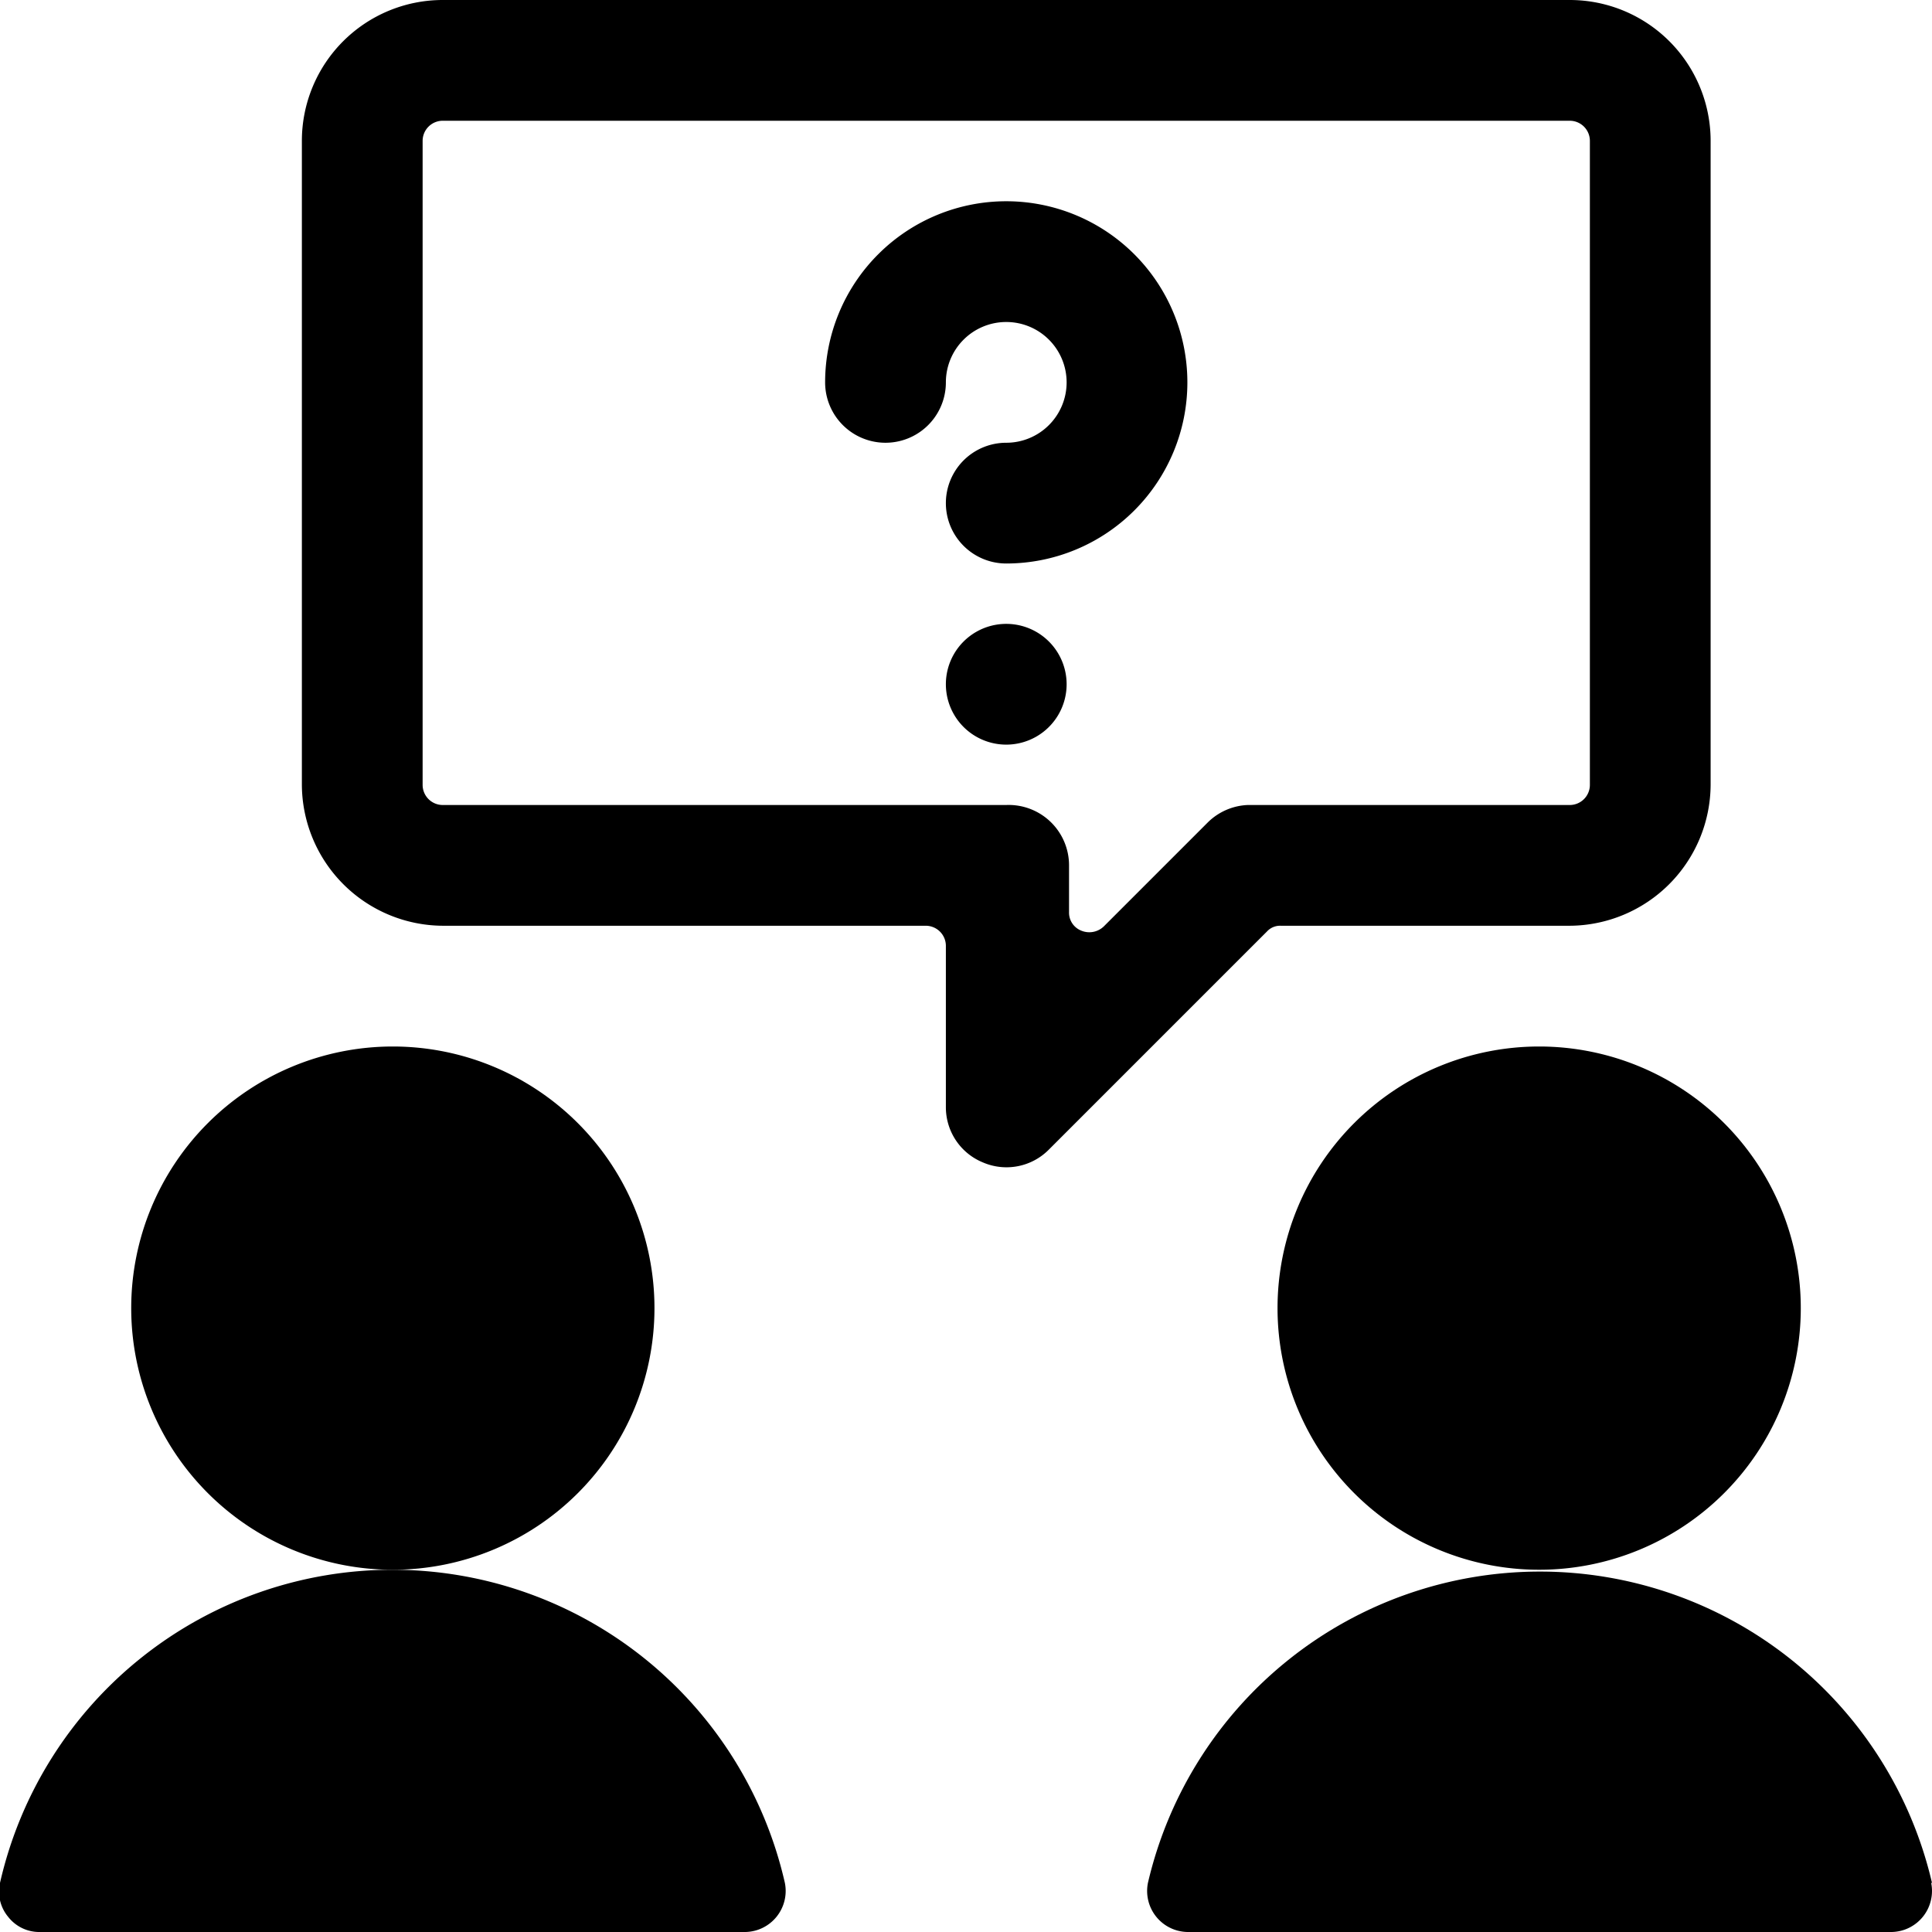
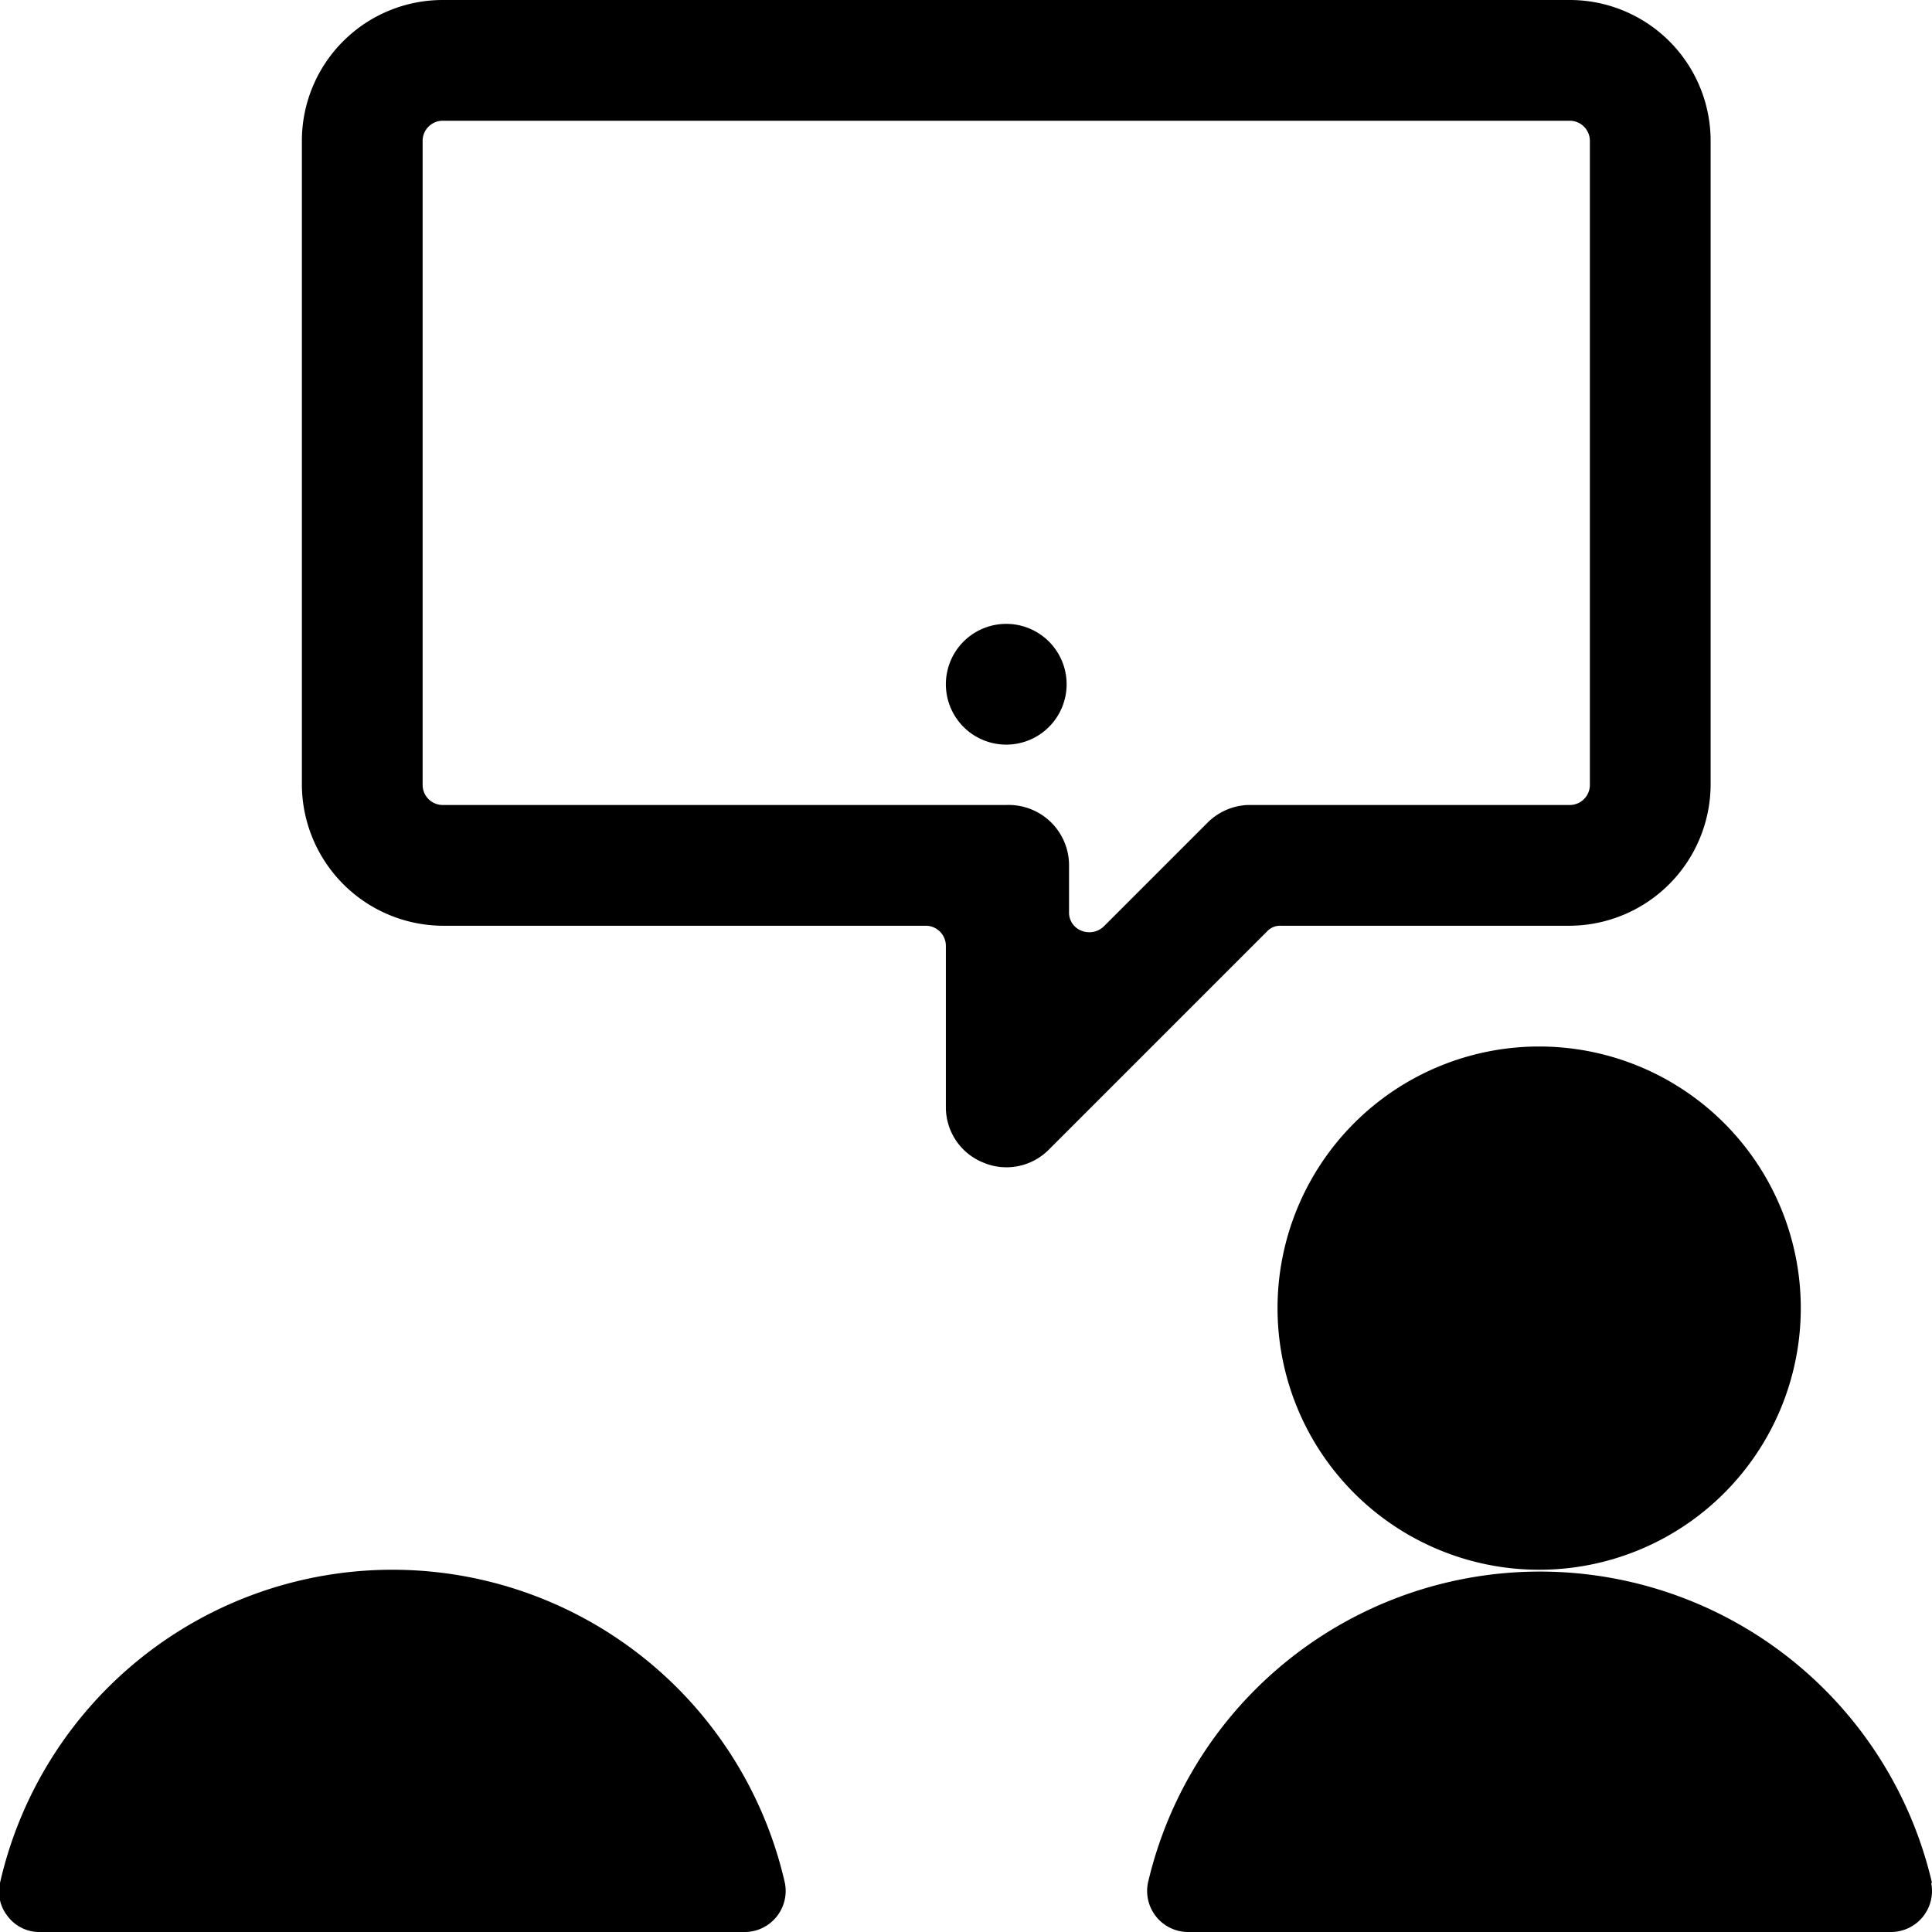
<svg xmlns="http://www.w3.org/2000/svg" viewBox="0 0 24 24">
  <g>
    <path d="M19.5 11.5a1.76 1.76 0 0 0 1.75 -1.75v-8A1.75 1.75 0 0 0 19.5 0h-14a1.75 1.75 0 0 0 -1.75 1.75v8A1.76 1.76 0 0 0 5.5 11.5h6a0.25 0.25 0 0 1 0.25 0.25v2a0.74 0.74 0 0 0 0.46 0.69 0.74 0.74 0 0 0 0.82 -0.16l2.71 -2.71a0.22 0.22 0 0 1 0.17 -0.07ZM15 10.22l-1.29 1.29a0.26 0.26 0 0 1 -0.28 0.05 0.24 0.24 0 0 1 -0.15 -0.23v-0.58a0.75 0.75 0 0 0 -0.78 -0.75h-7a0.25 0.25 0 0 1 -0.25 -0.25v-8a0.25 0.25 0 0 1 0.25 -0.25h14a0.25 0.25 0 0 1 0.25 0.25v8a0.25 0.25 0 0 1 -0.25 0.25h-4a0.75 0.75 0 0 0 -0.5 0.22Z" fill="#000000" stroke-width="1" />
-     <path d="M1.63 16.25a3.25 3.25 0 1 0 6.5 0 3.25 3.25 0 1 0 -6.5 0" fill="#000000" stroke-width="1" />
    <path d="M4.88 19.5A5 5 0 0 0 0 23.39a0.49 0.49 0 0 0 0.1 0.42 0.49 0.49 0 0 0 0.4 0.19h8.76a0.51 0.51 0 0 0 0.49 -0.61 5 5 0 0 0 -4.87 -3.89Z" fill="#000000" stroke-width="1" />
    <path d="M15.87 16.25a3.25 3.25 0 1 0 6.5 0 3.25 3.25 0 1 0 -6.5 0" fill="#000000" stroke-width="1" />
    <path d="M24 23.39a5 5 0 0 0 -9.74 0 0.51 0.51 0 0 0 0.49 0.61h8.75a0.51 0.51 0 0 0 0.49 -0.61Z" fill="#000000" stroke-width="1" />
-     <path d="M12.5 2.5a2.25 2.25 0 0 0 -2.25 2.25 0.75 0.75 0 0 0 1.5 0 0.75 0.75 0 1 1 0.75 0.75 0.75 0.75 0 0 0 0 1.5 2.25 2.25 0 0 0 0 -4.5Z" fill="#000000" stroke-width="1" />
    <path d="M11.75 8.5a0.75 0.75 0 1 0 1.5 0 0.75 0.75 0 1 0 -1.5 0" fill="#000000" stroke-width="1" />
  </g>
</svg>